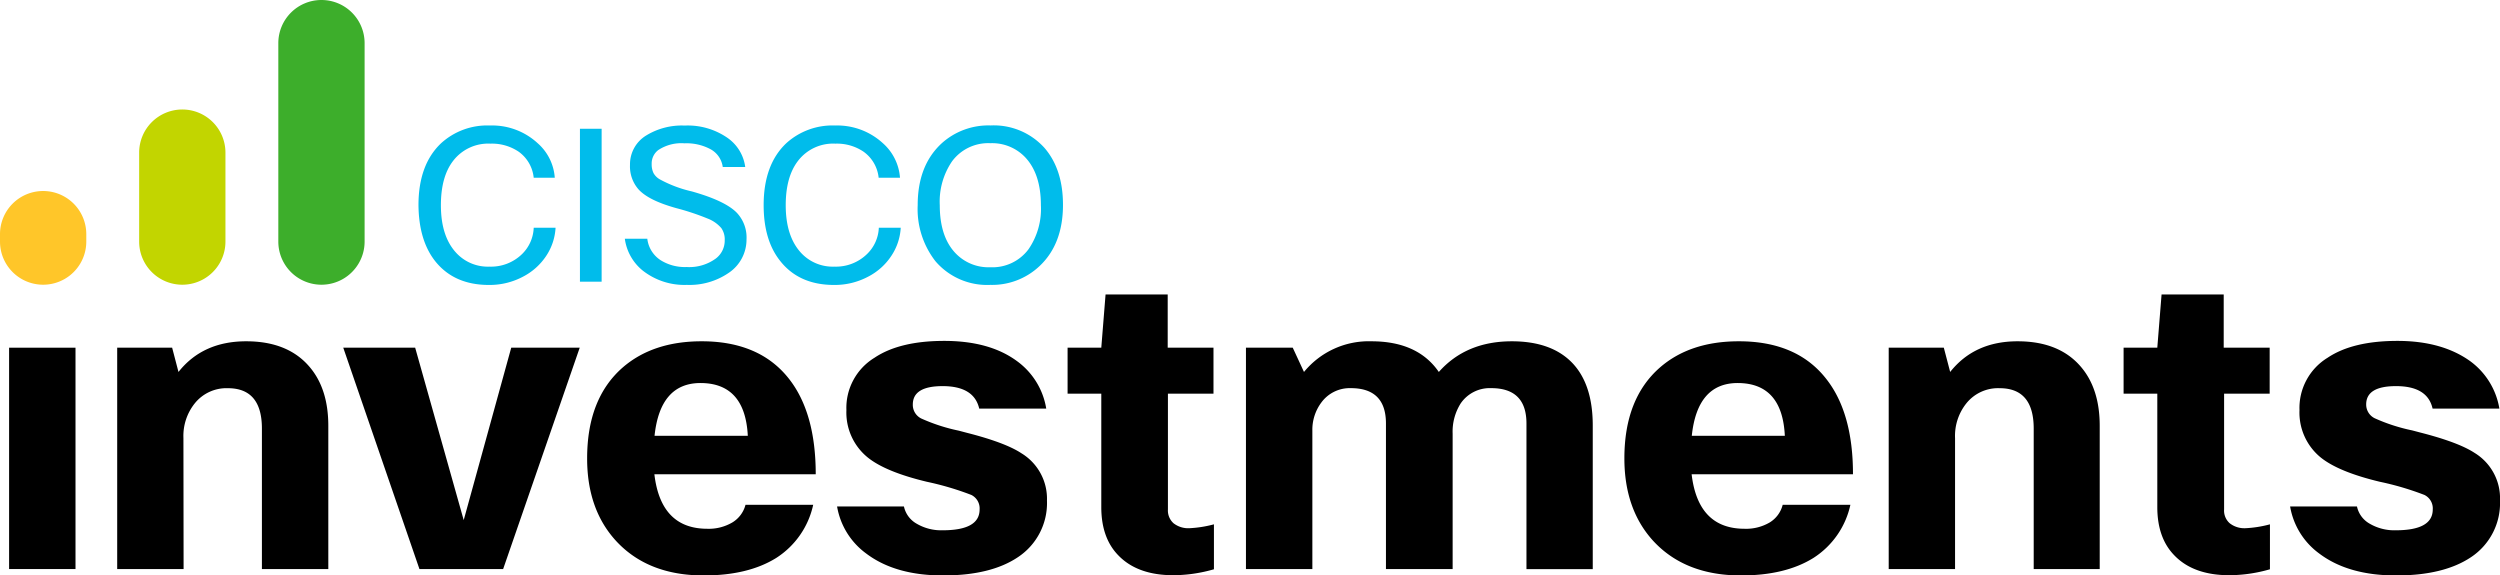
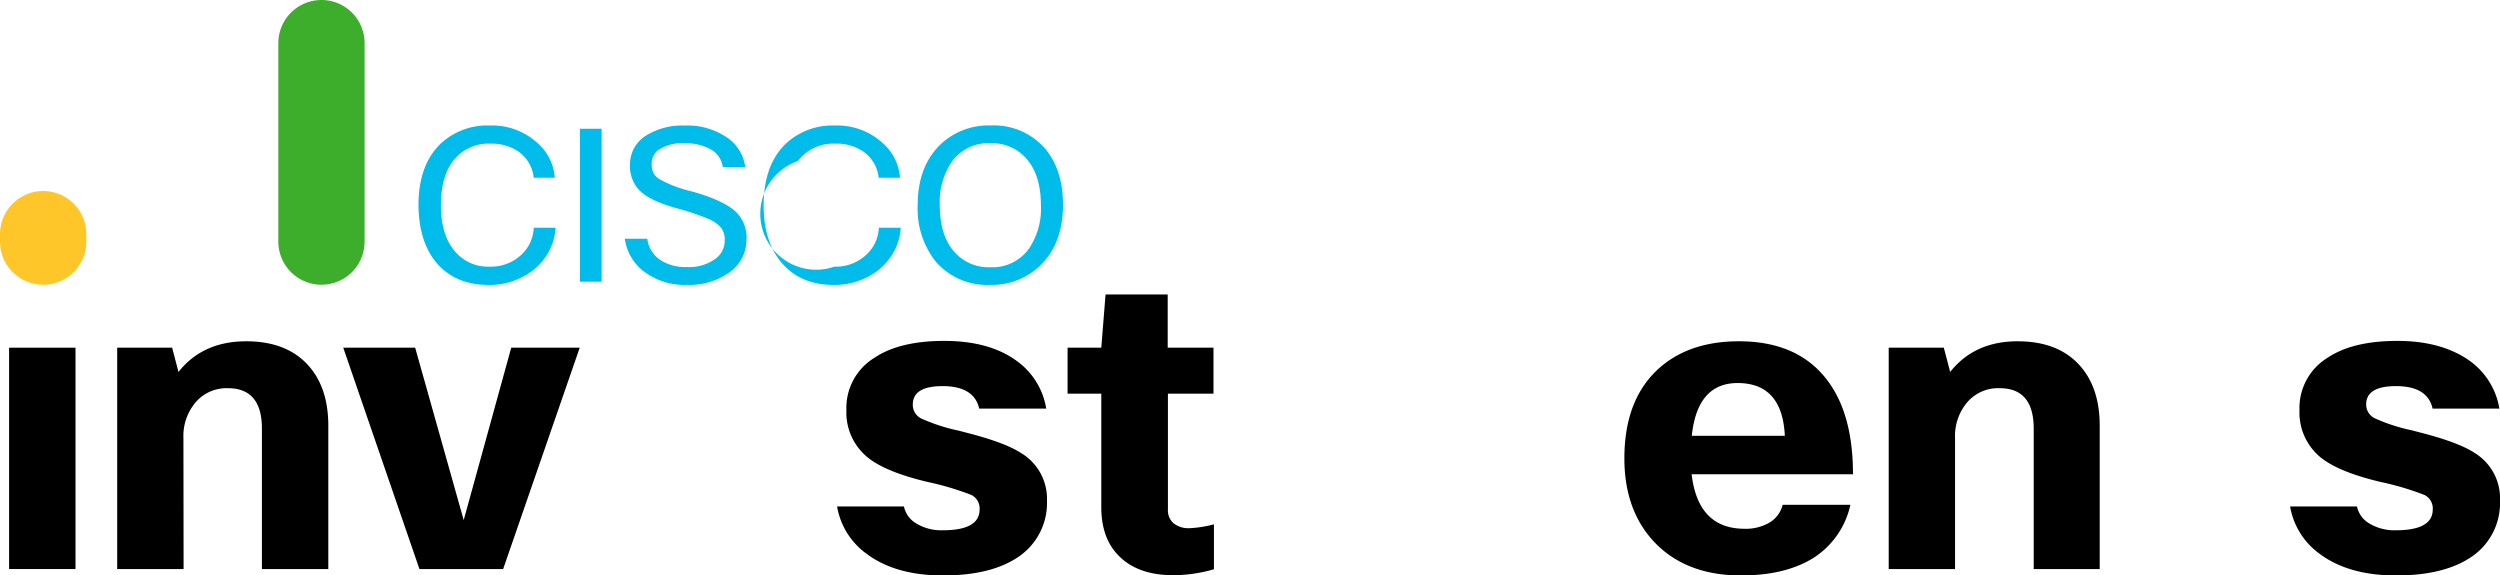
<svg xmlns="http://www.w3.org/2000/svg" id="Layer_1" data-name="Layer 1" viewBox="0 0 445 102.43">
  <defs>
    <style>.cls-1{fill:#ffc629;}.cls-2{fill:#c2d500;}.cls-3{fill:#3dae2b;}.cls-4{fill:#00bceb;}</style>
  </defs>
  <title>cisco-investments-logo-color</title>
  <path class="cls-1" d="M7.68,34A7.68,7.68,0,0,0,0,41.71V43a7.68,7.68,0,1,0,15.36,0V41.71A7.68,7.68,0,0,0,7.68,34Z" />
-   <path class="cls-2" d="M32.45,19.49a7.68,7.68,0,0,0-7.68,7.68V43a7.68,7.68,0,1,0,15.36,0V27.17A7.68,7.68,0,0,0,32.45,19.49Z" />
  <path class="cls-3" d="M57.22,0a7.68,7.68,0,0,0-7.68,7.68V43A7.68,7.68,0,0,0,64.9,43V7.68A7.68,7.68,0,0,0,57.22,0Z" />
  <path class="cls-4" d="M87.14,47.46a7.89,7.89,0,0,0,5.78-2.23A6.89,6.89,0,0,0,95,40.54h3.89a10,10,0,0,1-1.66,5,11,11,0,0,1-4.12,3.7,12.64,12.64,0,0,1-6.09,1.48q-6.16,0-9.53-4.2-2.94-3.7-3-10,0-7.19,4-11a12.18,12.18,0,0,1,8.73-3.18,11.93,11.93,0,0,1,8.47,3.14,9,9,0,0,1,3.06,6.16H95A6.49,6.49,0,0,0,92.32,27a8.48,8.48,0,0,0-5-1.43,7.87,7.87,0,0,0-6.69,3.1c-1.44,1.89-2.15,4.51-2.15,7.86,0,3.68.9,6.5,2.72,8.47A7.65,7.65,0,0,0,87.14,47.46Z" />
  <path class="cls-4" d="M103.23,22.92h3.86V50.14h-3.86Z" />
  <path class="cls-4" d="M129,42.77a3.51,3.51,0,0,0-.6-2.16,6.06,6.06,0,0,0-2.5-1.73,43.65,43.65,0,0,0-5.48-1.82c-3.28-.91-5.53-2-6.77-3.36a6.19,6.19,0,0,1-1.51-4.35A6,6,0,0,1,115,24.13a12.13,12.13,0,0,1,6.88-1.78,12.4,12.4,0,0,1,7.67,2.23,7.5,7.5,0,0,1,3.1,5.15h-4a4.24,4.24,0,0,0-2.27-3.22,9.06,9.06,0,0,0-4.53-1,7.44,7.44,0,0,0-4.69,1.21A3,3,0,0,0,116,29.2a3.53,3.53,0,0,0,.32,1.6,2.92,2.92,0,0,0,1.12,1.12,22.06,22.06,0,0,0,5.7,2.15q5.91,1.66,8,3.79a6.41,6.41,0,0,1,1.74,4.76,7.13,7.13,0,0,1-3.14,5.93,12.32,12.32,0,0,1-7.48,2.16,12,12,0,0,1-7.83-2.53,8.78,8.78,0,0,1-3.21-5.68h4a5.28,5.28,0,0,0,2.38,3.82,8.13,8.13,0,0,0,4.61,1.21A8,8,0,0,0,127.44,46,4,4,0,0,0,129,42.77Z" />
-   <path class="cls-4" d="M148.53,47.46a7.91,7.91,0,0,0,5.79-2.23,6.88,6.88,0,0,0,2.11-4.69h3.9a10,10,0,0,1-1.67,5,10.91,10.91,0,0,1-4.12,3.7,12.63,12.63,0,0,1-6.08,1.48q-6.17,0-9.53-4.2-3-3.7-3-10,0-7.19,4-11a12.22,12.22,0,0,1,8.74-3.18,12,12,0,0,1,8.47,3.14,9.08,9.08,0,0,1,3.06,6.16H156.4A6.5,6.5,0,0,0,153.71,27a8.43,8.43,0,0,0-5-1.43,7.87,7.87,0,0,0-6.69,3.1q-2.16,2.83-2.16,7.86,0,5.52,2.72,8.47A7.67,7.67,0,0,0,148.53,47.46Z" />
+   <path class="cls-4" d="M148.53,47.46a7.91,7.91,0,0,0,5.79-2.23,6.88,6.88,0,0,0,2.11-4.69h3.9a10,10,0,0,1-1.67,5,10.91,10.91,0,0,1-4.12,3.7,12.63,12.63,0,0,1-6.08,1.48q-6.17,0-9.53-4.2-3-3.7-3-10,0-7.19,4-11a12.22,12.22,0,0,1,8.74-3.18,12,12,0,0,1,8.47,3.14,9.08,9.08,0,0,1,3.06,6.16H156.4A6.5,6.5,0,0,0,153.71,27a8.43,8.43,0,0,0-5-1.43,7.87,7.87,0,0,0-6.69,3.1A7.67,7.67,0,0,0,148.53,47.46Z" />
  <path class="cls-4" d="M176.28,50.71a12.1,12.1,0,0,1-9.76-4.2,15.11,15.11,0,0,1-3.17-10q0-7.07,4.27-11a12.41,12.41,0,0,1,8.7-3.18,12.13,12.13,0,0,1,9.6,4q3.29,3.81,3.29,10.13,0,7-4.2,10.93A12.28,12.28,0,0,1,176.28,50.71Zm0-3.14a8,8,0,0,0,6.8-3.21,12.66,12.66,0,0,0,2.2-7.83q0-5.62-2.84-8.58a8.12,8.12,0,0,0-6.16-2.46,8,8,0,0,0-6.81,3.22,12.71,12.71,0,0,0-2.19,7.82q0,5.64,2.84,8.58A8.1,8.1,0,0,0,176.28,47.57Z" />
  <path d="M13.44,101.29H1.62V61.89H13.44Z" />
  <path d="M32.68,101.29H20.86V61.89h9.78l1.13,4.32q4.32-5.46,12.05-5.46,7.35,0,11.21,4.47,3.42,3.94,3.41,10.61v25.46H46.62v-25q0-7.19-6.06-7.19a7.23,7.23,0,0,0-5.91,2.72,9.27,9.27,0,0,0-2,6.14Z" />
  <path d="M91,61.89h12.19l-13.63,39.4H74.66L61.1,61.89H73.9l8.64,30.69Z" />
-   <path d="M132.7,89.85h12.05a15,15,0,0,1-6.59,9.47q-5,3.11-12.89,3.11-10,0-15.68-6.22-5.09-5.61-5.08-14.62,0-10.61,6.29-16.14,5.39-4.7,14.1-4.7,10.29,0,15.53,6.67,4.77,6.06,4.77,17H116.48q1.14,9.69,9.4,9.7A8.25,8.25,0,0,0,130.35,93,5.17,5.17,0,0,0,132.7,89.85Zm-8-21.67q-7.2,0-8.19,9.39h16.6Q132.63,68.18,124.67,68.18Z" />
  <path d="M167.78,94.39c4.4,0,6.59-1.23,6.59-3.71a2.68,2.68,0,0,0-1.47-2.58A52,52,0,0,0,165,85.76q-7.35-1.76-10.53-4.32A10.3,10.3,0,0,1,150.66,73a10.45,10.45,0,0,1,5-9.32q4.47-3,12.42-3,8.11,0,13,3.64a13,13,0,0,1,5.15,8.41H174.3q-.92-4-6.52-4-5.29,0-5.3,3.26A2.7,2.7,0,0,0,164,74.5a32.06,32.06,0,0,0,6.67,2.16l1.44.38q6.83,1.74,9.7,3.64a9.46,9.46,0,0,1,4.55,8.41,11.54,11.54,0,0,1-5.16,10.08q-4.84,3.26-13.33,3.26t-13.64-3.87A13.07,13.07,0,0,1,149,90.15h11.9a4.63,4.63,0,0,0,2.27,3.07A8.62,8.62,0,0,0,167.78,94.39Z" />
  <path d="M216.08,93.33v8a26.49,26.49,0,0,1-7.2,1.06q-6.44,0-9.85-3.57-3-3.1-3-8.56V70.07h-6V61.89h6l.76-9.47h11.06v9.47H216v8.18h-8.11V90.68a3.06,3.06,0,0,0,1,2.46,4.25,4.25,0,0,0,2.84.88A20.48,20.48,0,0,0,216.08,93.33Z" />
-   <path d="M233.6,101.29H221.78V61.89h8.33l2,4.32a14.9,14.9,0,0,1,12-5.46c5.5,0,9.5,1.82,12,5.46q4.84-5.46,13-5.46,7.13,0,10.84,3.94,3.55,3.8,3.56,11v25.61H271.71V75.38q0-6.3-6.29-6.29A6.27,6.27,0,0,0,260,71.81a9.39,9.39,0,0,0-1.43,5.38v24.1H246.7V75.38q0-6.3-6.28-6.29a6.26,6.26,0,0,0-5.23,2.57,8.11,8.11,0,0,0-1.59,5Z" />
  <path d="M317.32,89.85h12.05a15,15,0,0,1-6.59,9.47q-5,3.11-12.88,3.11-10,0-15.69-6.22-5.07-5.61-5.07-14.62,0-10.61,6.29-16.14,5.37-4.7,14.09-4.7,10.31,0,15.53,6.67,4.79,6.06,4.78,17H301.11q1.14,9.69,9.4,9.7A8.29,8.29,0,0,0,315,93,5.15,5.15,0,0,0,317.32,89.85Zm-8-21.67q-7.2,0-8.18,9.39H317.7Q317.25,68.18,309.29,68.18Z" />
  <path d="M348,101.29H336.19V61.89H346l1.13,4.32q4.32-5.46,12-5.46,7.35,0,11.21,4.47,3.42,3.94,3.41,10.61v25.46H362v-25q0-7.19-6.06-7.19A7.23,7.23,0,0,0,350,71.81,9.27,9.27,0,0,0,348,78Z" />
-   <path d="M404.05,93.33v8a26.49,26.49,0,0,1-7.2,1.06q-6.45,0-9.85-3.57-3-3.1-3-8.56V70.07h-6V61.89h6l.76-9.47h11.06v9.47H404v8.18h-8.11V90.68a3,3,0,0,0,1,2.46,4.23,4.23,0,0,0,2.84.88A20.48,20.48,0,0,0,404.05,93.33Z" />
  <path d="M426.44,94.39c4.39,0,6.59-1.23,6.59-3.71a2.67,2.67,0,0,0-1.48-2.58,51.22,51.22,0,0,0-7.92-2.34Q416.28,84,413.1,81.44A10.3,10.3,0,0,1,409.31,73a10.47,10.47,0,0,1,5-9.32q4.47-3,12.43-3t13,3.64a13.11,13.11,0,0,1,5.15,8.41H433c-.6-2.68-2.78-4-6.51-4q-5.31,0-5.31,3.26a2.71,2.71,0,0,0,1.52,2.46,31.84,31.84,0,0,0,6.67,2.16l1.44.38q6.81,1.74,9.69,3.64A9.46,9.46,0,0,1,445,89.09a11.55,11.55,0,0,1-5.15,10.08q-4.86,3.26-13.34,3.26t-13.64-3.87a13.07,13.07,0,0,1-5.23-8.41h11.9a4.63,4.63,0,0,0,2.27,3.07A8.68,8.68,0,0,0,426.44,94.39Z" />
</svg>